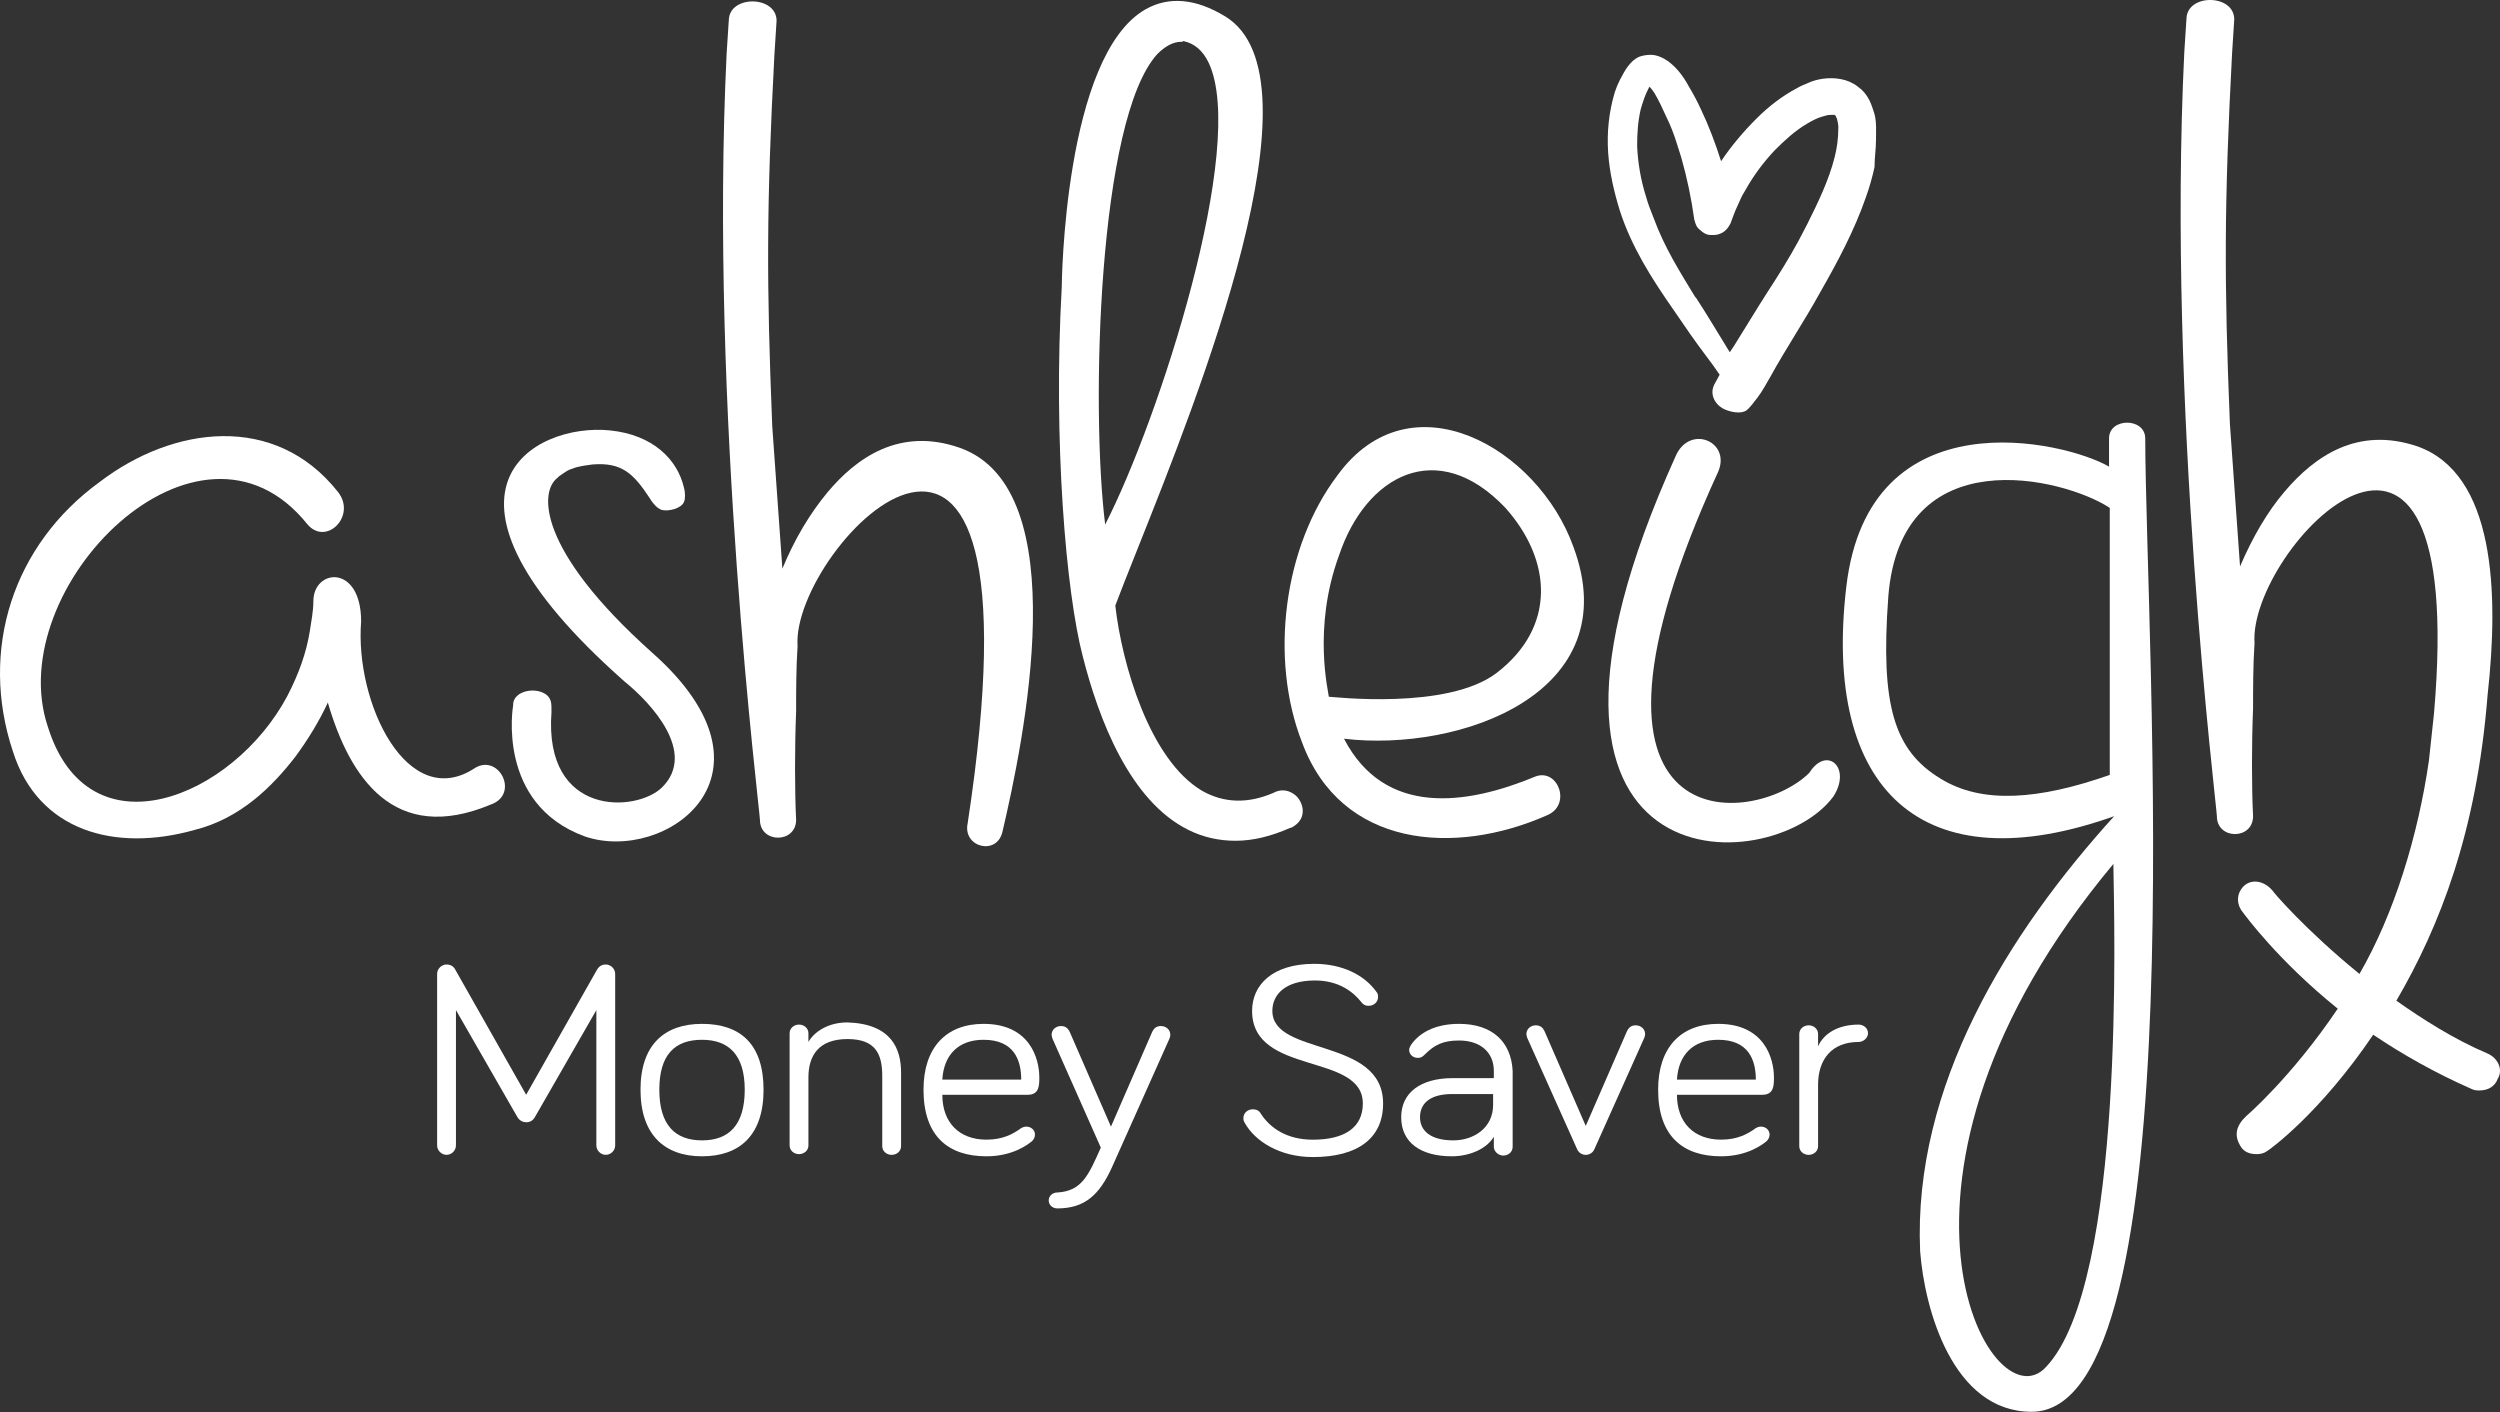
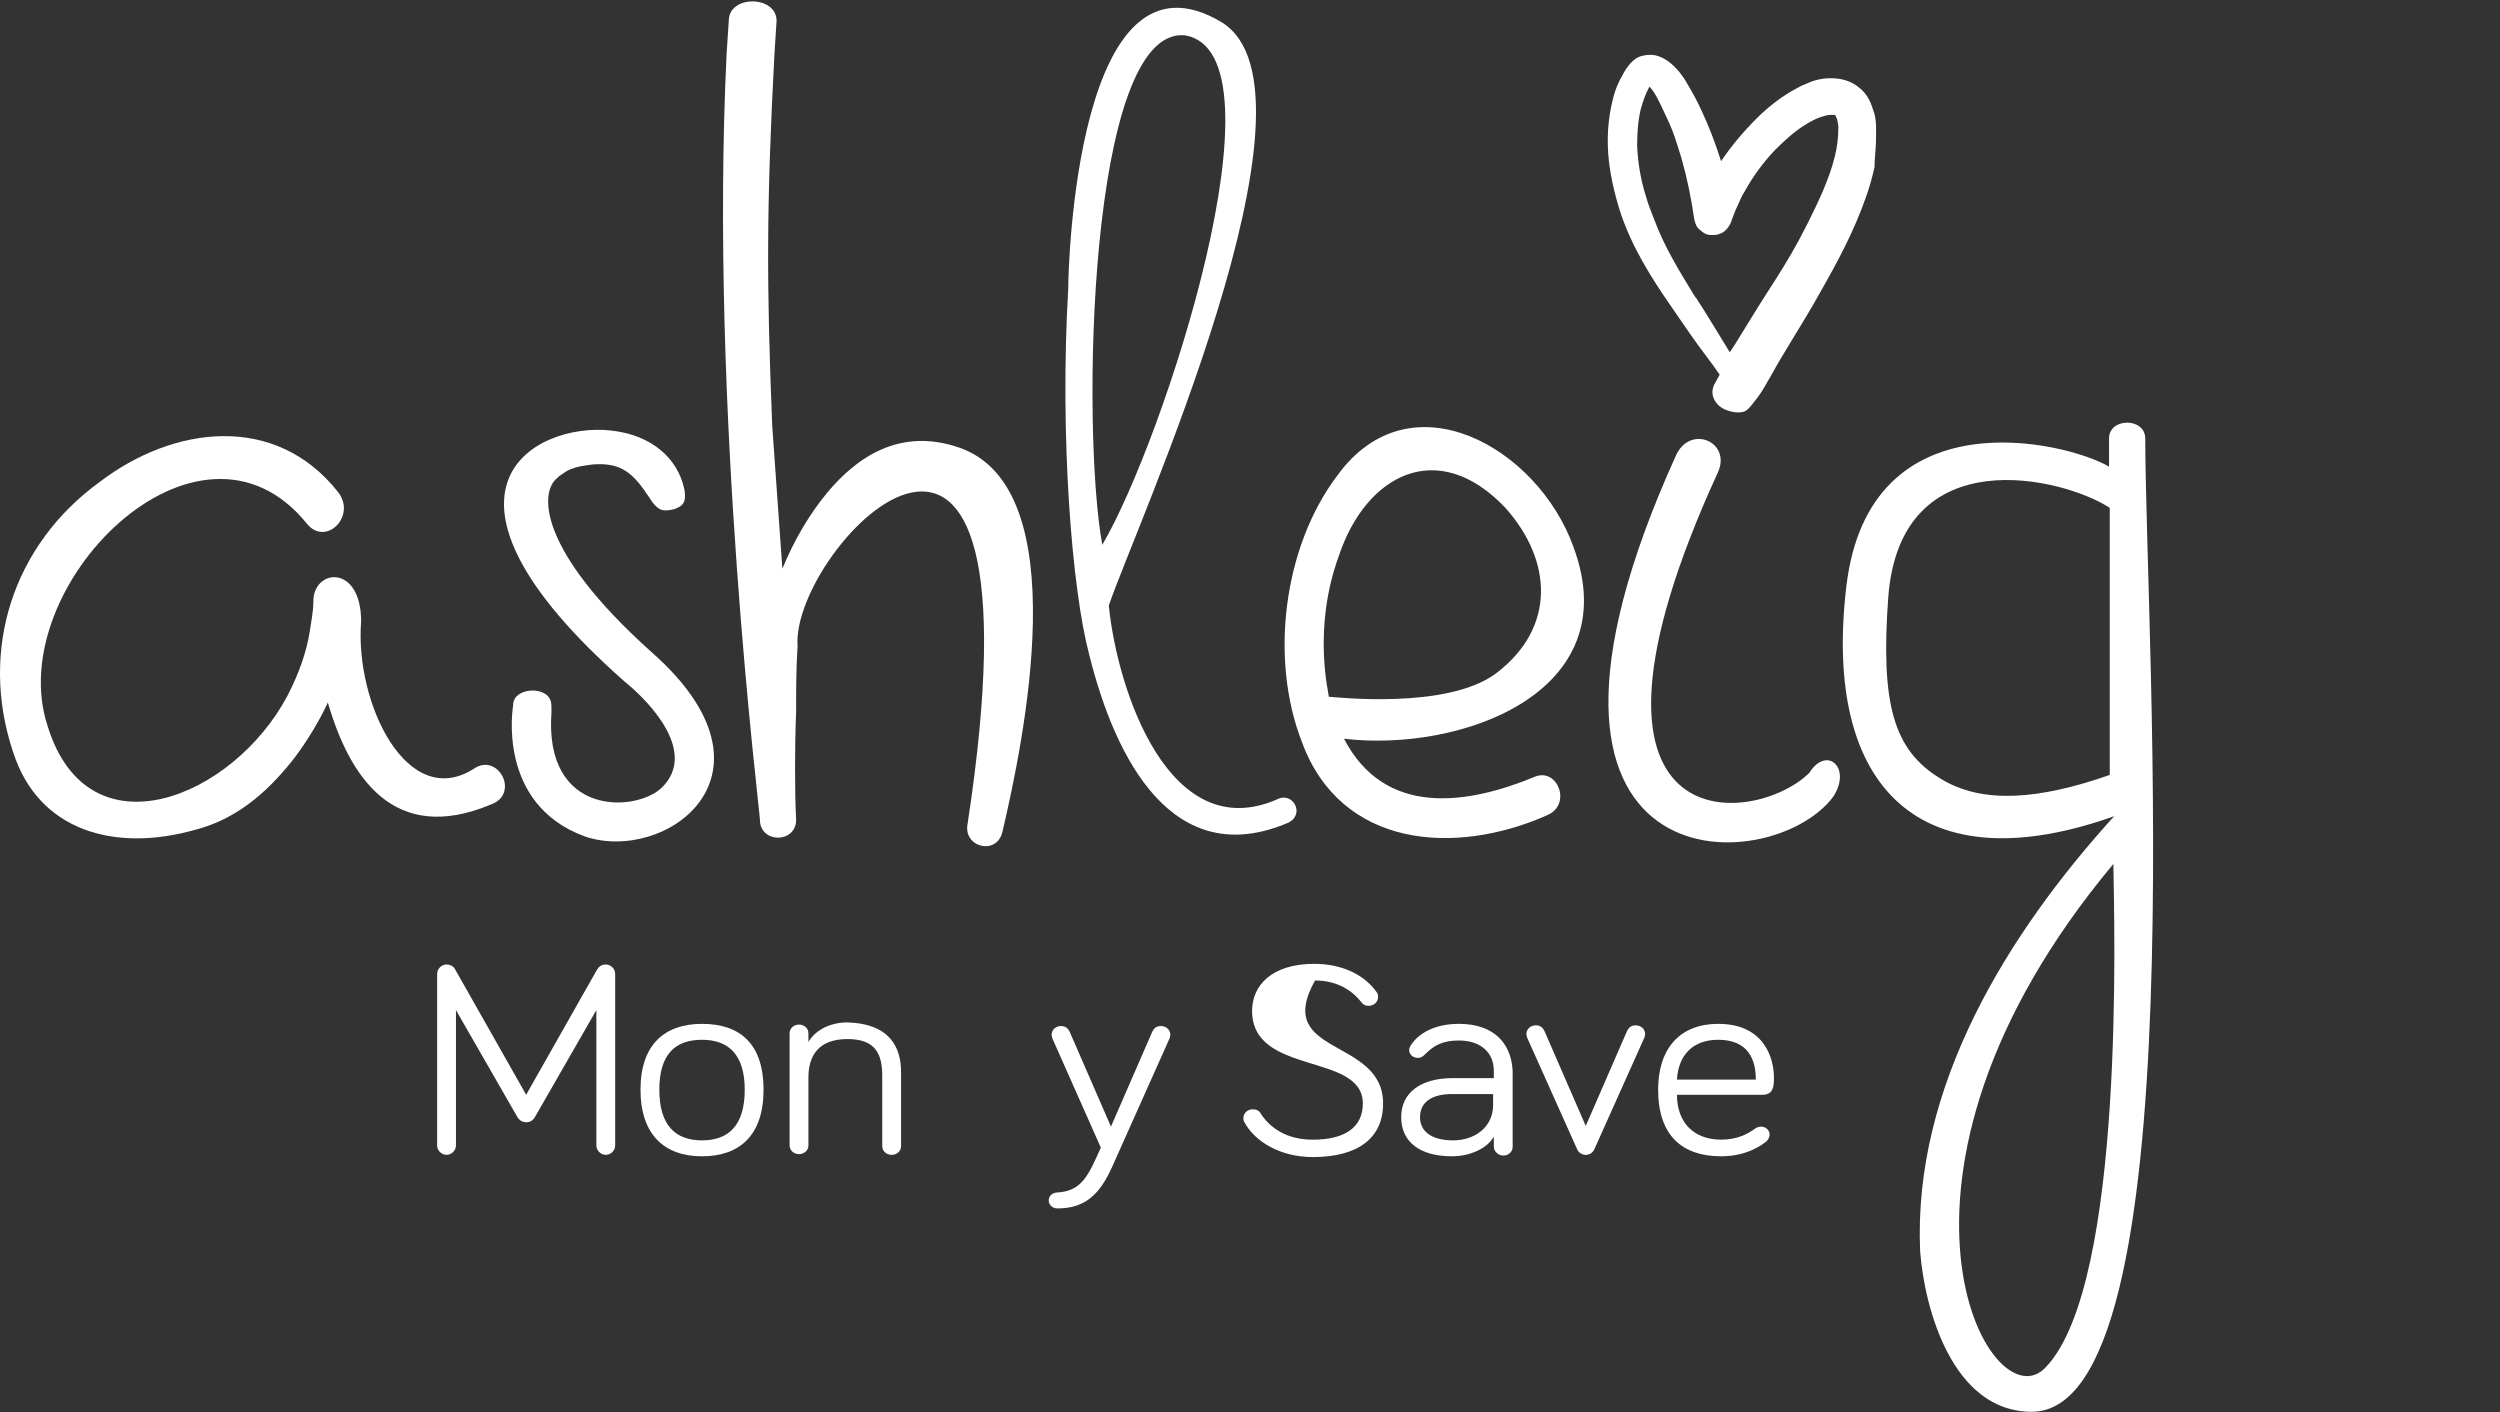
<svg xmlns="http://www.w3.org/2000/svg" fill="none" viewBox="0 0 1000 565" height="565" width="1000">
  <rect x="0" y="0" width="1000" height="565" fill="#333333" stroke="none" />
  <path fill="white" d="M196.276 321.835C157.483 338.046 139.823 310.835 131.137 281.018C127.663 288.545 123.031 296.071 118.11 302.73C109.135 314.309 96.397 327.335 77.868 331.967C46.022 340.941 15.335 332.546 5.202 300.703C-8.405 259.886 5.202 217.911 39.943 192.727C69.183 170.437 110.003 164.936 135.19 196.779C142.718 206.332 130.558 218.49 123.031 209.806C79.605 155.384 0.57 234.991 19.098 290.571C35.31 342.967 93.212 319.23 114.925 278.413C119.557 269.439 122.452 261.334 123.9 252.649C124.479 248.596 125.347 244.544 125.347 240.491C125.347 227.464 144.455 225.438 144.455 248.597C141.849 281.018 162.983 325.309 190.197 307.072C199.751 301.572 207.857 317.783 196.276 321.835Z" />
  <path fill="white" d="M205.251 282.173C204.962 276.094 215.094 274.357 219.148 278.41C220.595 280.146 220.595 281.304 220.595 284.778C217.411 327.042 254.757 325.016 264.89 314.884C278.786 300.989 260.547 281.304 249.835 272.62C163.273 196.197 213.647 168.986 244.045 172.17C261.126 173.907 270.969 183.749 273.575 195.039C274.154 197.065 274.154 199.671 273.575 200.829C272.417 203.434 267.495 204.592 264.89 204.013C262.284 203.434 259.968 199.381 259.968 199.381C253.309 189.249 248.677 184.907 237.097 185.776C234.781 186.065 232.754 186.354 230.438 186.933C226.675 188.091 226.385 188.67 223.78 190.407C223.49 190.697 223.201 190.697 223.201 190.986C215.673 196.197 214.515 219.645 260.837 261.041C316.132 309.963 266.048 345.569 233.912 334.569C198.303 321.542 205.251 282.173 205.251 282.173Z" />
  <path fill="white" d="M618.667 326.172C581.9 342.382 536.447 339.198 520.814 296.934C507.786 263.644 513.287 218.774 535 190.115C564.24 149.877 615.193 179.115 629.379 218.774C651.092 277.249 583.927 300.987 537.605 295.487C553.818 326.75 586.532 322.119 614.325 310.54C623.3 307.355 628.8 322.119 618.667 326.172ZM531.526 278.697C532.973 278.697 579.005 284.197 598.692 269.144C622.431 250.906 620.984 224.274 602.166 203.142C574.952 174.483 546.291 190.115 535.579 222.248C524.867 251.485 531.526 277.249 531.526 278.697Z" />
  <path fill="white" d="M383.877 179.108C359.848 170.713 342.478 183.16 330.897 197.055C323.949 205.45 317.87 215.582 312.948 227.451L308.895 170.423C306.579 113.395 306.579 82.131 309.763 21.919L310.632 8.314C310.632 -1.818 291.814 -2.108 291.524 8.024L290.656 21.34C283.708 163.186 303.973 324.427 303.973 327.901C303.973 337.454 318.449 337.454 318.449 327.901C317.87 316.322 317.87 298.953 318.449 284.479C318.449 276.084 318.449 267.399 319.028 258.425C316.132 218.477 420.355 111.079 387.062 329.348C385.035 338.901 398.642 342.375 400.958 332.822C409.354 296.926 430.777 195.608 383.877 179.108Z" />
  <path fill="white" d="M733.312 318.649C708.704 351.939 591.453 356.86 670.199 182.592C675.7 169.566 692.491 176.513 687.28 188.672C618.088 339.491 702.045 330.807 723.758 309.096C730.706 298.095 740.839 307.069 733.312 318.649Z" />
  <path fill="white" d="M750.393 56.087C750.393 52.613 750.682 49.139 749.814 45.666C749.235 43.929 748.656 41.902 747.787 40.166C746.629 37.85 745.182 36.113 743.155 34.665C739.102 31.481 733.891 30.902 729.259 31.481C727.232 31.771 724.916 32.349 723.179 33.218C721.732 33.797 720.284 34.376 718.837 35.244C712.757 38.429 707.256 42.771 702.624 47.403C697.413 52.613 692.491 58.403 688.438 64.482C686.122 57.245 683.517 50.297 680.332 43.639C678.885 40.455 677.148 37.271 675.411 34.376C673.384 30.613 670.778 27.139 667.304 24.534C665.278 23.086 662.672 21.928 660.356 21.928C658.619 21.928 656.882 22.218 655.435 22.797C653.698 23.665 652.54 24.823 651.381 26.27C649.934 28.007 649.065 30.034 647.907 32.06C647.039 33.797 646.46 35.244 645.881 36.981C643.565 44.797 642.696 52.903 643.275 61.298C643.854 69.114 645.591 76.64 647.907 84.167C652.54 98.641 660.646 111.378 669.331 123.826C673.674 130.194 678.016 136.563 682.648 142.642C684.385 144.958 686.122 147.274 687.859 149.879C687.28 151.037 686.701 151.905 686.122 153.063C682.938 158.274 687.28 162.327 688.438 162.906C689.307 163.774 694.808 166.09 698.282 164.353C699.729 163.485 701.756 160.59 702.914 159.142C704.94 156.537 706.388 153.642 708.125 150.747C714.494 139.168 721.732 128.457 728.101 116.878C735.049 104.72 741.708 92.272 746.34 78.956C747.787 74.903 748.945 70.851 749.814 66.798C749.814 63.035 750.393 59.561 750.393 56.087ZM733.891 62.745C731.575 72.008 727.232 80.982 722.89 89.667C721.732 91.983 720.574 94.009 719.416 96.325C715.652 103.272 711.309 110.22 706.967 116.878C702.335 124.115 697.992 131.352 693.65 138.3C693.071 139.168 692.491 140.037 691.912 140.905C687.28 133.379 682.648 125.563 677.727 118.036C678.016 118.325 678.306 118.904 678.306 119.194C675.121 113.983 671.936 108.773 669.041 103.562C666.146 98.351 663.541 92.851 661.514 87.351C660.356 84.456 659.198 81.561 658.33 78.377C656.303 72.008 655.145 65.061 654.856 58.403C654.856 53.482 655.145 48.56 656.303 43.639C657.172 40.745 658.04 37.85 659.488 35.244C659.488 34.955 659.777 34.955 659.777 34.665C660.646 35.534 661.225 36.402 661.804 37.271C663.541 40.166 664.988 43.35 666.436 46.534C668.173 50.008 669.62 53.771 670.778 57.534C671.357 59.271 671.936 61.298 672.516 63.035C674.832 71.14 676.569 79.535 677.727 87.93C678.016 88.509 678.016 89.088 678.306 89.667C678.595 90.535 679.174 91.404 680.043 91.983C681.201 93.141 682.648 94.009 684.385 94.009C685.833 94.009 686.991 94.009 688.149 93.43C689.886 92.851 691.333 91.114 692.202 89.377C693.071 87.061 693.939 84.456 695.097 82.14C695.966 80.114 696.834 78.088 697.992 76.351C701.177 70.561 705.23 65.061 709.862 60.14C713.915 56.087 717.968 52.324 722.89 49.429C724.916 48.271 726.943 47.113 729.259 46.534C730.127 46.245 731.285 45.955 732.154 45.955C732.443 45.955 733.022 45.955 733.312 45.955H733.601C733.601 45.955 733.601 45.955 733.891 45.955L734.181 46.245C734.47 46.534 734.47 47.113 734.76 47.403C735.049 48.56 735.339 49.718 735.339 50.876C735.339 55.508 734.76 59.271 733.891 62.745Z" />
-   <path fill="white" d="M995.027 421.414C981.42 415.624 969.261 407.808 958.549 400.282C975.919 370.465 990.684 332.833 995.027 278.121C999.659 236.725 997.922 189.539 966.945 178.539C942.916 170.434 925.835 182.592 913.965 196.487C907.017 204.592 900.937 215.014 896.015 226.593L891.962 169.565C889.646 112.827 889.646 81.563 892.831 21.351L893.699 7.745C893.699 -2.387 874.881 -2.676 874.592 7.456L873.723 20.772C866.775 162.039 886.751 322.99 886.751 326.464C886.751 336.017 901.226 336.017 901.226 326.464C900.647 314.885 900.647 297.516 901.226 283.331C901.226 275.226 901.227 266.252 901.806 257.278C899.2 219.356 987.21 127.59 973.603 285.358L971.577 304.174C967.234 334.28 957.68 365.544 943.784 389.571C922.071 371.913 909.043 356.57 909.043 356.281C906.148 352.807 901.516 351.359 898.042 353.965C894.568 356.86 894.278 361.491 897.173 364.965C898.042 366.123 911.359 384.36 935.099 403.466C916.57 430.967 898.621 446.309 898.621 446.309C894.278 450.362 893.699 454.125 896.015 458.178C897.463 460.783 899.779 461.652 902.674 461.652C904.122 461.652 905.569 461.362 906.727 460.494C907.885 459.915 928.151 445.151 949.285 413.887C960.865 421.703 974.182 429.23 988.658 435.599C989.816 436.177 990.684 436.178 991.842 436.178C995.027 436.178 997.922 434.73 999.08 431.546C1001.4 427.783 999.08 423.151 995.027 421.414Z" />
  <path fill="white" d="M515.314 329.074C469.282 348.759 446.122 303.89 435.699 261.915C428.751 235.861 423.83 174.491 427.304 115.148C427.304 106.463 430.778 -25.83 488.679 8.908C533.842 36.698 453.938 211.256 443.516 242.23C446.99 276.678 467.835 338.338 510.682 319.811C517.051 316.337 522.262 325.601 515.314 329.074ZM440.911 217.914C465.229 176.807 516.182 21.066 473.914 14.119C435.12 10.645 432.515 172.176 440.911 217.914Z" />
-   <path fill="white" d="M494.18 336.308C487.521 336.308 481.152 334.861 475.362 331.966C451.912 320.387 439.463 287.675 433.094 262.49C426.435 237.016 421.224 176.804 424.698 114.855C424.698 113.987 425.566 22.221 458.281 3.694C467.545 -1.516 478.257 -0.648 490.126 6.589C530.368 31.195 479.415 158.277 455.096 219.358C451.043 229.49 447.858 237.595 446.121 242.227C448.727 265.385 459.728 303.886 480.862 316.334C489.547 321.255 499.101 321.545 509.234 317.202C511.839 315.755 514.735 315.755 517.34 317.492C519.656 318.939 521.104 321.834 521.104 324.439C521.104 327.334 519.367 329.65 516.472 331.098H516.182C508.365 334.571 501.128 336.308 494.18 336.308ZM470.729 5.721C467.255 5.721 464.071 6.589 460.886 8.326C431.357 25.116 429.909 114.276 429.909 115.145C426.435 174.488 431.357 235.858 438.015 261.333C444.095 285.36 455.675 316.623 477.388 327.334C488.1 332.545 500.549 332.545 513.866 326.755C514.735 326.466 515.603 325.597 515.603 324.439C515.603 323.571 515.024 322.703 514.445 322.124C513.576 321.545 512.418 321.545 511.55 322.124C499.391 327.334 488.389 327.045 478.257 321.255C453.359 306.781 442.937 263.648 440.91 242.516V241.937L441.2 241.358C442.937 236.437 446.121 228.042 450.464 217.621C472.467 162.619 523.999 33.511 487.521 11.221C481.152 7.457 475.651 5.721 470.729 5.721ZM439.463 225.147L438.305 218.2C430.777 176.515 432.515 47.406 459.149 17.879C463.492 12.958 468.703 10.642 474.204 11.221C480.573 12.379 485.494 16.142 488.389 22.8C505.76 59.854 464.65 182.304 442.937 219.068L439.463 225.147ZM472.467 16.721C469.282 16.721 466.097 18.458 462.913 21.642C439.173 47.695 436.278 163.488 442.068 209.805C463.492 168.12 499.101 58.117 483.468 25.116C481.152 20.195 477.678 17.3 473.335 16.431C473.046 16.721 472.756 16.721 472.467 16.721Z" />
  <path fill="white" d="M812.637 564.712C781.081 564.712 769.79 523.606 768.053 500.448C765.158 434.446 803.084 373.365 845.931 326.18C845.931 326.18 847.089 324.153 846.51 326.18C768.632 354.259 728.97 315.758 738.523 234.704C747.498 157.702 826.244 176.518 843.615 186.65V175.36C843.615 166.965 858.09 166.965 858.09 175.36C858.379 258.731 878.645 564.712 812.637 564.712ZM776.159 311.416C792.951 321.838 815.822 319.811 843.904 309.969C843.904 284.494 843.904 229.782 843.904 203.15C825.376 190.992 760.236 175.07 755.315 238.756C752.13 282.179 757.631 300.126 776.159 311.416ZM845.352 345.575C740.26 471.499 796.425 571.081 818.427 546.765C850.273 513.185 845.641 368.155 845.352 345.575Z" />
  <path fill="white" d="M206.988 446.88L182.38 404.037V458.17C182.38 460.196 180.643 461.933 178.617 461.933C176.59 461.933 174.853 460.196 174.853 458.17V389.563C174.853 387.536 176.59 385.8 178.617 385.8C180.354 385.8 181.512 386.668 182.091 387.826L210.462 437.906L238.834 387.826C239.413 386.957 240.282 385.8 242.308 385.8C244.335 385.8 246.072 387.536 246.072 389.563V458.17C246.072 460.196 244.335 461.933 242.308 461.933C240.282 461.933 238.545 460.196 238.545 458.17V404.037L213.936 446.88C213.068 448.328 211.91 448.906 210.462 448.906C209.304 448.906 207.857 448.328 206.988 446.88Z" />
  <path fill="white" d="M280.813 409.545C265.758 409.545 256.204 417.94 256.204 435.888C256.204 453.836 265.758 462.52 280.813 462.52C295.867 462.52 305.421 454.125 305.421 435.888C305.421 417.651 296.156 409.545 280.813 409.545ZM280.813 456.152C270.101 456.152 263.732 450.073 263.732 435.888C263.732 421.993 269.811 415.914 280.813 415.914C291.524 415.914 297.893 421.993 297.893 435.888C297.893 450.073 291.524 456.152 280.813 456.152Z" />
  <path fill="white" d="M360.427 428.939V458.466C360.427 460.493 358.69 461.94 356.664 461.94C354.637 461.94 352.9 460.493 352.9 458.466V430.387C352.9 421.702 350.294 415.623 339.004 415.623C327.423 415.623 323.37 422.281 323.37 430.966V458.177C323.37 460.203 321.633 461.651 319.607 461.651C317.58 461.651 315.843 460.203 315.843 458.177V413.307C315.843 411.281 317.58 409.834 319.607 409.834C321.633 409.834 323.37 411.281 323.37 413.307V416.781C325.686 412.728 331.187 408.965 339.004 408.965C356.664 409.544 360.427 419.676 360.427 428.939Z" />
-   <path fill="white" d="M415.723 430.967C415.723 423.44 411.959 409.545 393.431 409.545C378.376 409.545 369.401 419.098 369.401 435.888C369.401 454.415 379.245 462.52 394.589 462.52C405.011 462.52 411.09 457.889 412.828 456.441C413.407 455.862 413.986 454.994 413.986 453.836C413.986 452.099 412.538 450.652 410.511 450.652C409.643 450.652 409.064 450.941 408.485 451.23C405.3 453.546 401.247 455.862 394.589 455.862C383.587 455.862 376.929 448.915 376.929 437.914H411.09C415.723 437.914 415.723 434.151 415.723 430.967ZM376.929 431.835C377.508 421.993 383.298 415.914 393.431 415.914C405.59 415.914 408.485 424.019 408.485 431.835H376.929Z" />
  <path fill="white" d="M440.331 459.048L420.934 415.336C420.934 415.047 420.644 414.468 420.644 413.889C420.644 411.863 422.381 410.415 424.408 410.415C426.435 410.415 427.303 411.573 427.882 412.731L444.384 450.653L460.886 412.731C461.465 411.573 462.333 410.415 464.36 410.415C466.387 410.415 468.124 411.863 468.124 413.889C468.124 414.757 467.834 415.047 467.834 415.336L444.674 467.154C439.752 477.864 433.962 483.365 422.961 483.365C420.934 483.365 419.486 481.917 419.486 480.18C419.486 478.443 420.934 476.996 422.961 476.996C432.804 476.417 435.409 470.048 440.331 459.048Z" />
-   <path fill="white" d="M526.025 392.191C513.866 392.191 508.944 397.981 508.944 404.349C508.944 422.587 553.239 414.771 553.239 441.403C553.239 455.298 543.106 462.825 525.157 462.825C511.839 462.825 501.996 456.456 497.943 449.219C497.364 448.351 497.364 447.772 497.364 447.193C497.364 445.166 499.101 443.719 501.128 443.719C502.575 443.719 503.733 444.298 504.312 445.456C508.076 451.245 514.734 455.877 525.157 455.877C537.895 455.877 545.133 450.956 545.133 441.403C545.133 420.85 500.838 430.403 500.838 404.349C500.838 394.218 508.655 385.533 525.736 385.533C536.737 385.533 545.712 389.875 550.633 396.823C551.212 397.402 551.212 398.27 551.212 398.849C551.212 400.876 549.475 402.323 547.449 402.323C546.291 402.323 545.422 402.034 544.554 400.876C541.369 396.823 535.579 392.191 526.025 392.191Z" />
+   <path fill="white" d="M526.025 392.191C508.944 422.587 553.239 414.771 553.239 441.403C553.239 455.298 543.106 462.825 525.157 462.825C511.839 462.825 501.996 456.456 497.943 449.219C497.364 448.351 497.364 447.772 497.364 447.193C497.364 445.166 499.101 443.719 501.128 443.719C502.575 443.719 503.733 444.298 504.312 445.456C508.076 451.245 514.734 455.877 525.157 455.877C537.895 455.877 545.133 450.956 545.133 441.403C545.133 420.85 500.838 430.403 500.838 404.349C500.838 394.218 508.655 385.533 525.736 385.533C536.737 385.533 545.712 389.875 550.633 396.823C551.212 397.402 551.212 398.27 551.212 398.849C551.212 400.876 549.475 402.323 547.449 402.323C546.291 402.323 545.422 402.034 544.554 400.876C541.369 396.823 535.579 392.191 526.025 392.191Z" />
  <path fill="white" d="M583.637 409.543C573.794 409.543 567.424 413.306 564.24 418.227C563.95 418.806 563.661 419.385 563.661 419.964C563.661 421.701 565.108 423.149 567.135 423.149C568.293 423.149 568.872 422.859 570.03 421.701C573.794 417.938 577.268 416.201 583.637 416.201C592.033 416.201 597.533 420.833 597.533 428.359V431.254H581.031C568.293 431.254 560.476 437.044 560.476 446.886C560.476 457.018 568.293 462.518 580.742 462.518C587.69 462.518 594.638 459.623 597.533 454.702V458.755C597.533 460.492 599.27 462.229 601.297 462.229C603.323 462.229 605.06 460.781 605.06 458.755V428.359C604.481 416.78 596.954 409.543 583.637 409.543ZM597.244 441.965C597.244 451.228 589.427 456.149 581.321 456.149C572.346 456.149 568.003 452.386 568.003 446.886C568.003 440.517 573.215 437.623 580.742 437.623H597.244V441.965Z" />
  <path fill="white" d="M630.826 459.63L610.85 415.05C610.85 414.76 610.561 414.181 610.561 413.602C610.561 411.576 612.298 410.129 614.324 410.129C616.351 410.129 617.219 411.287 617.798 412.444L634.3 450.367L650.802 412.444C651.381 411.287 652.25 410.129 654.276 410.129C656.303 410.129 658.04 411.576 658.04 413.602C658.04 414.471 657.75 414.76 657.75 415.05L637.774 459.63C637.195 461.077 635.748 461.946 634.3 461.946C632.853 461.946 631.405 461.077 630.826 459.63Z" />
  <path fill="white" d="M709.573 430.965C709.573 423.438 705.809 409.543 687.281 409.543C672.226 409.543 663.252 419.096 663.252 435.886C663.252 454.413 673.095 462.518 688.439 462.518C698.861 462.518 704.941 457.886 706.678 456.439C707.257 455.86 707.836 454.992 707.836 453.834C707.836 452.097 706.388 450.649 704.362 450.649C703.493 450.649 702.914 450.939 702.335 451.228C699.15 453.544 695.097 455.86 688.439 455.86C677.437 455.86 670.779 448.912 670.779 437.912H704.941C709.573 437.912 709.573 434.149 709.573 430.965ZM670.779 431.833C671.358 421.991 677.148 415.912 687.281 415.912C699.44 415.912 702.335 424.017 702.335 431.833H670.779Z" />
-   <path fill="white" d="M727.232 418.523C729.548 413.313 735.339 409.839 743.445 409.839C745.471 409.839 747.208 411.286 747.208 413.313C747.208 415.05 745.471 416.786 743.445 416.786C732.733 416.786 727.232 423.734 727.232 433.866V458.472C727.232 460.498 725.495 461.946 723.469 461.946C721.442 461.946 719.705 460.498 719.705 458.472V413.602C719.705 411.576 721.442 410.128 723.469 410.128C725.495 410.128 727.232 411.576 727.232 413.602V418.523V418.523Z" />
</svg>